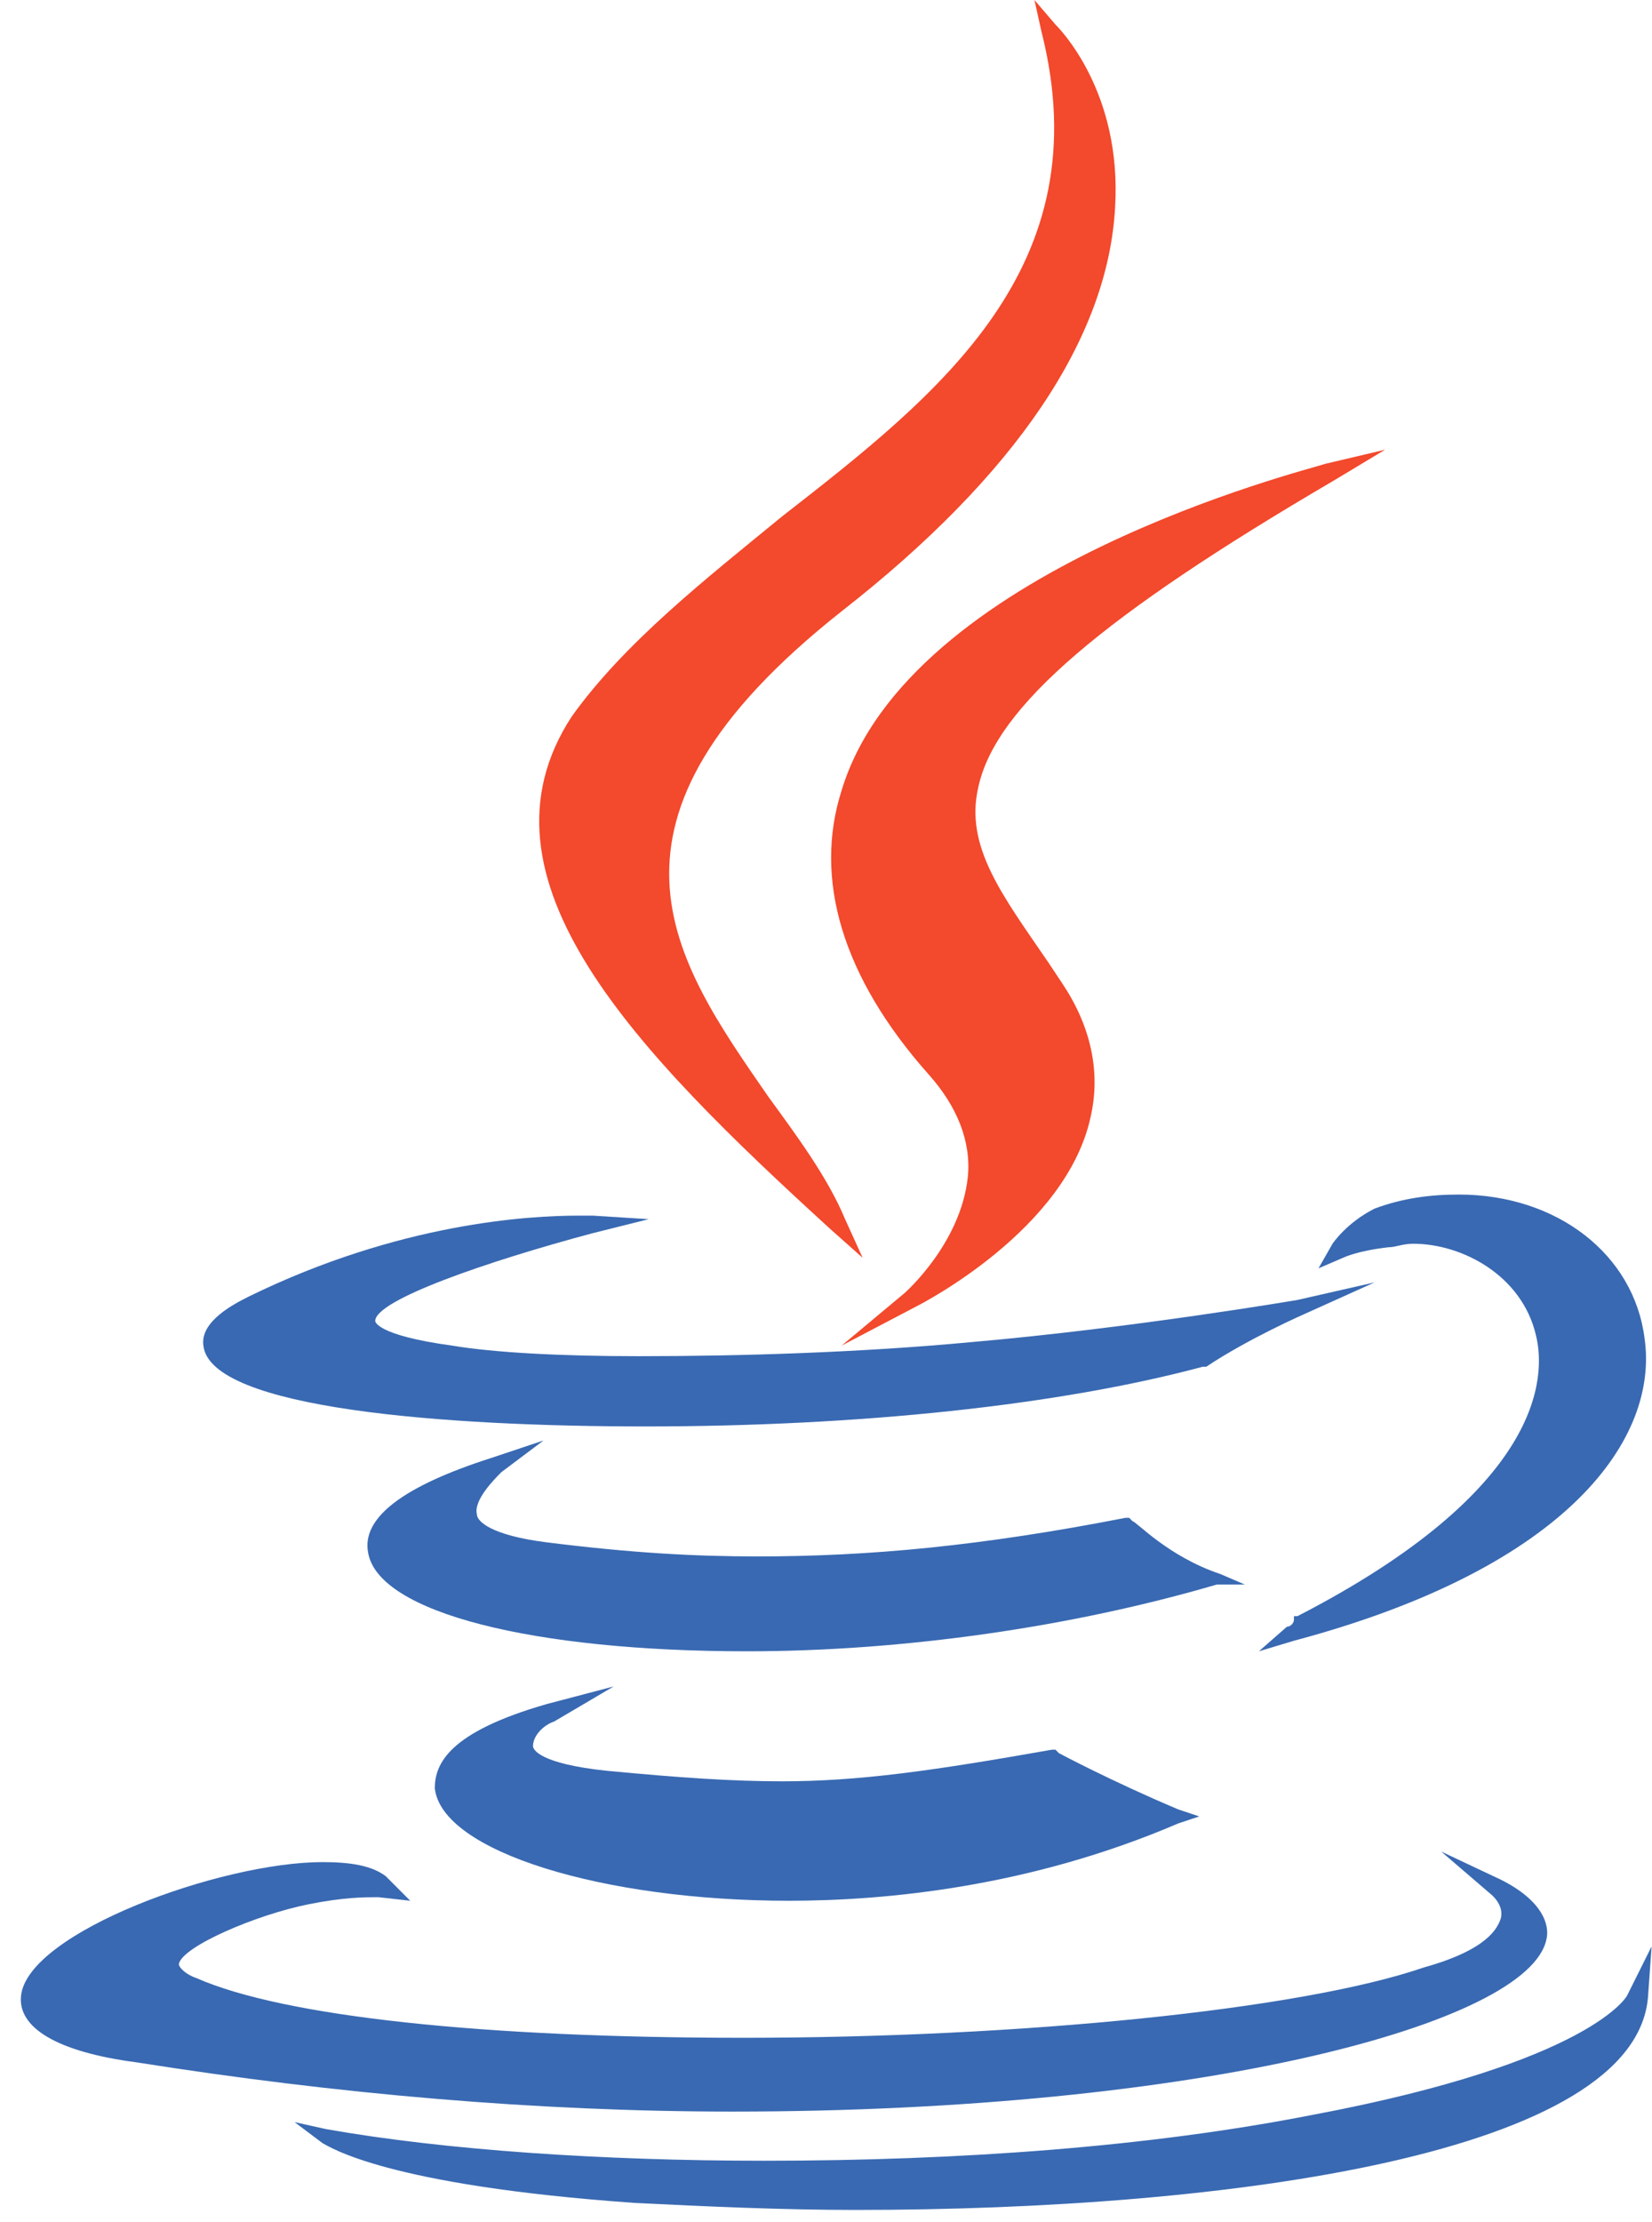
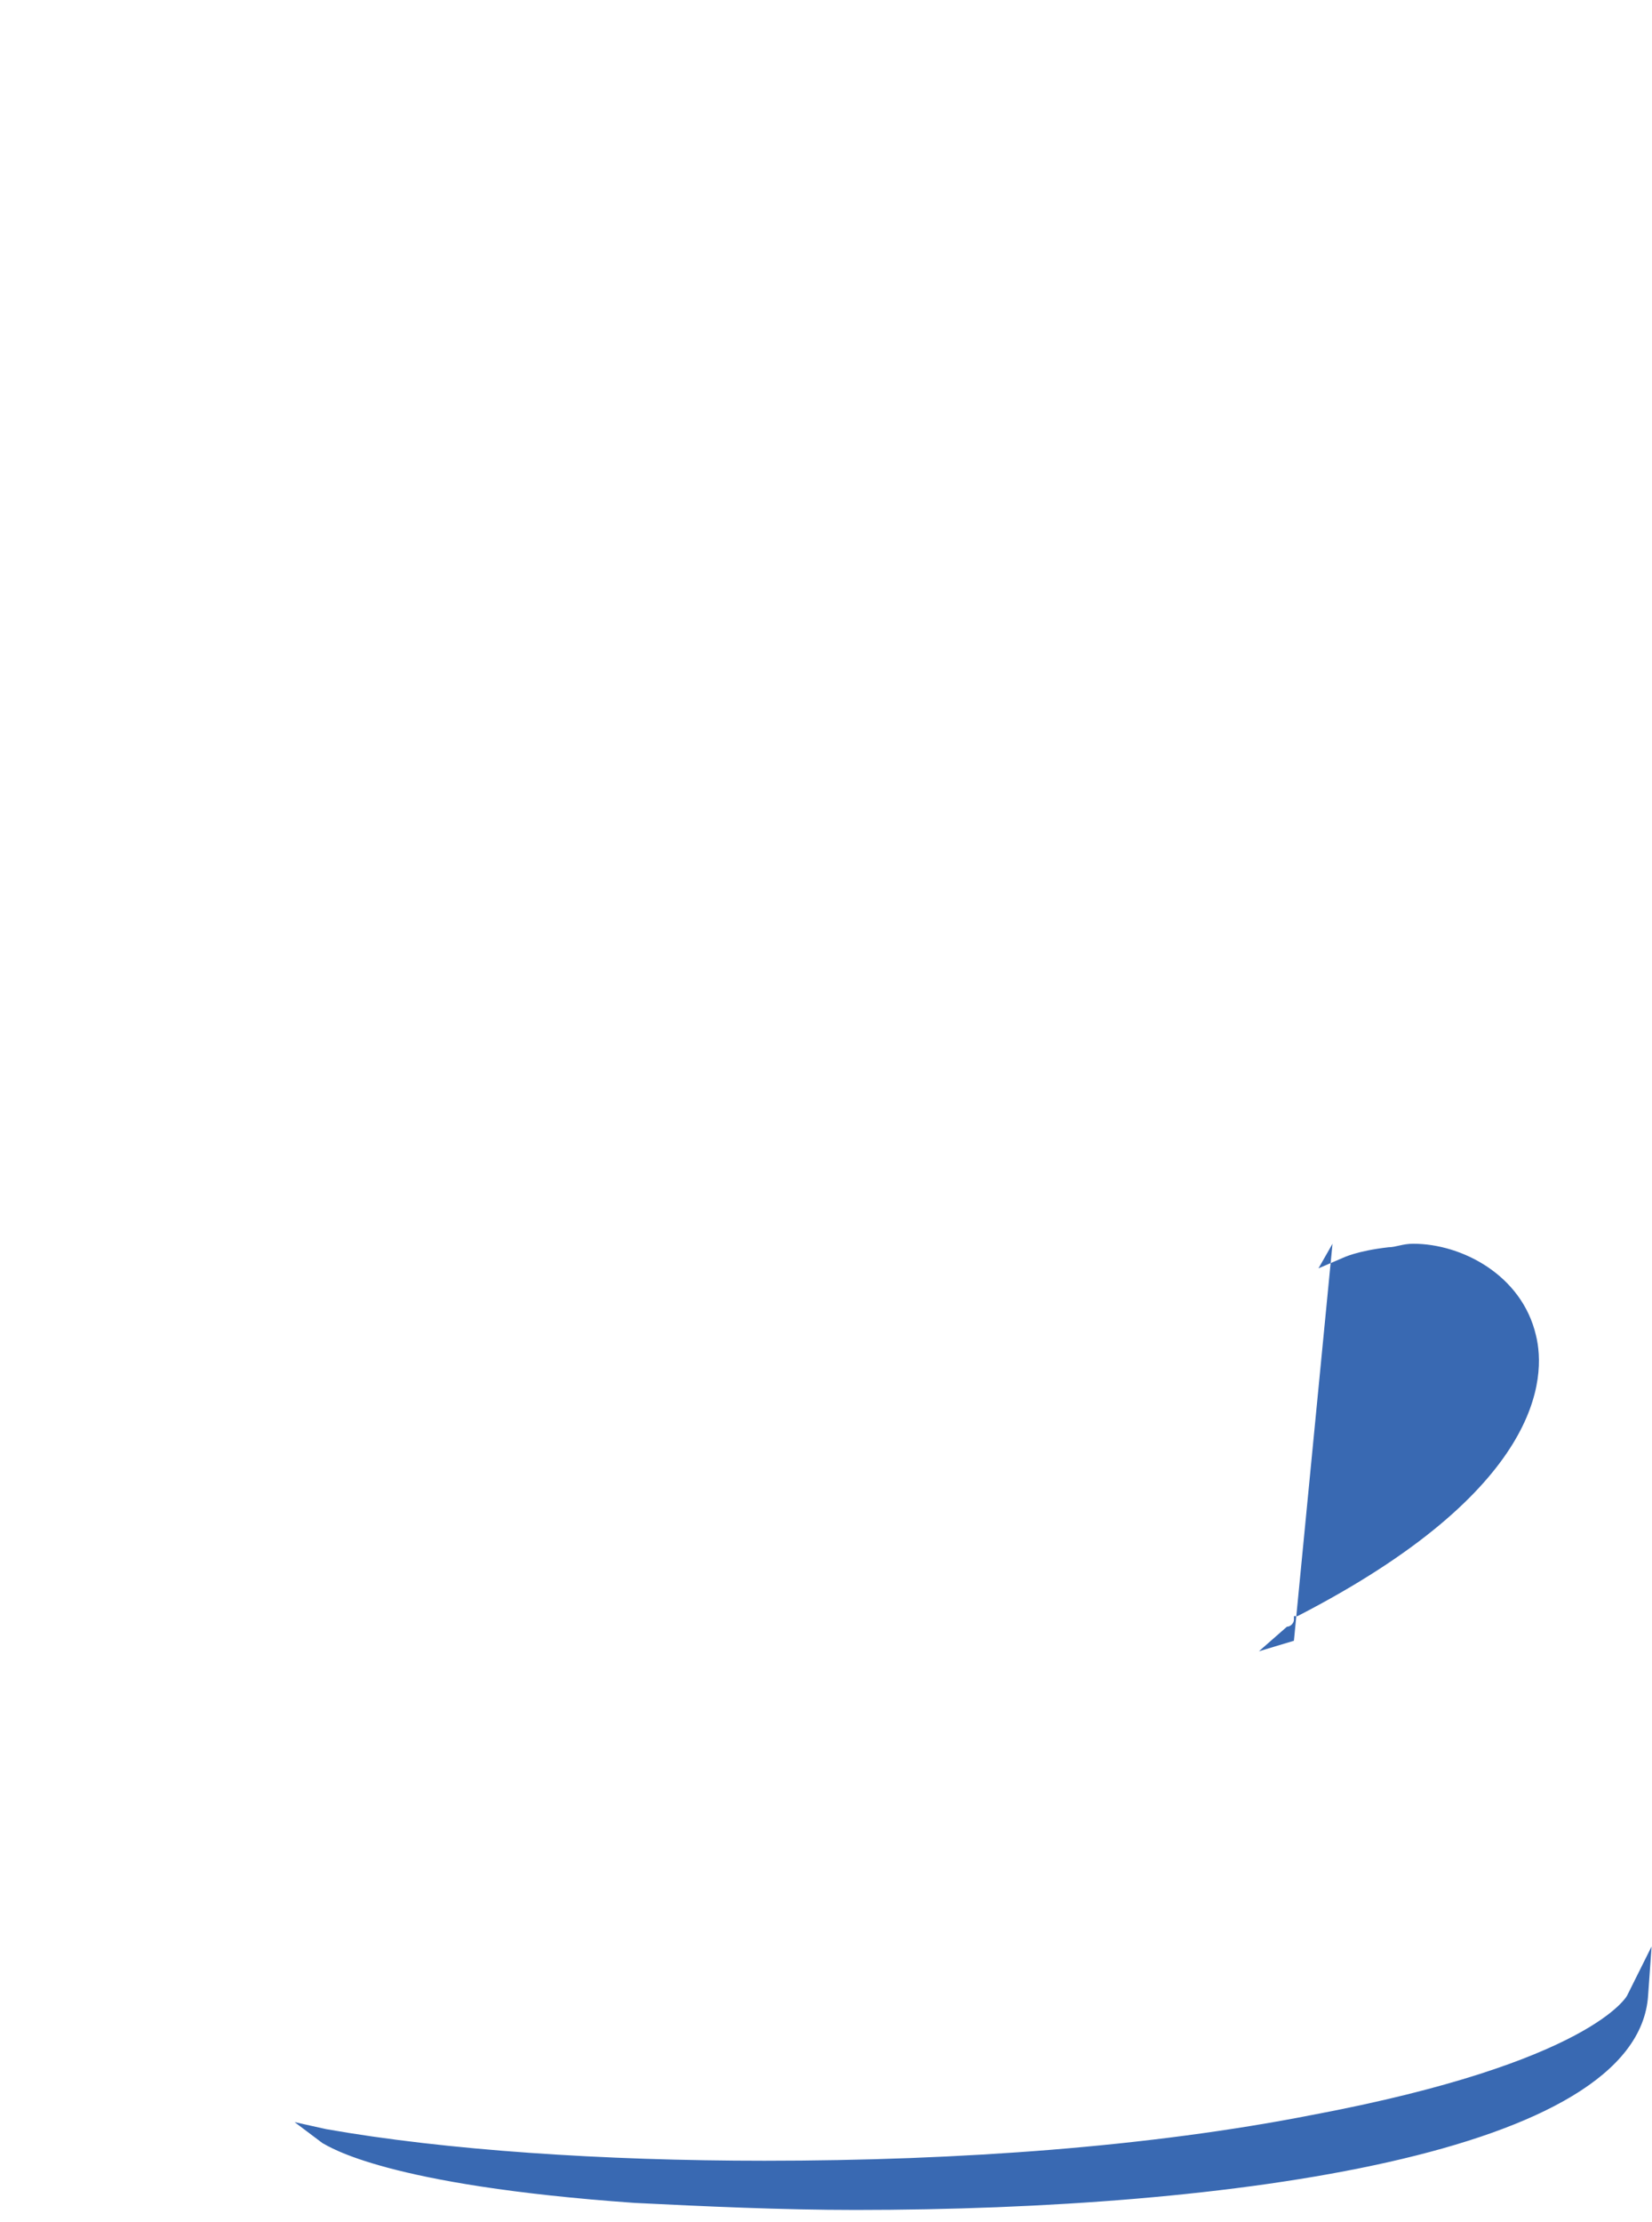
<svg xmlns="http://www.w3.org/2000/svg" width="58" height="78" viewBox="0 0 58 78">
  <g fill="none" fill-rule="nonzero">
-     <path fill="#3969B2" d="M19.452 60.432l2.093-1.233-2.34.616c-3.447.987-3.939 2.097-3.939 2.96.246 2.22 5.91 3.947 12.434 3.947 3.448 0 8.495-.494 13.666-2.714l.739-.246-.739-.247c-2.34-.987-4.186-1.973-4.186-1.973l-.123-.123h-.123c-4.186.74-6.771 1.11-9.48 1.11-1.723 0-3.57-.124-6.155-.37-2.34-.247-2.586-.74-2.586-.864 0-.37.37-.74.739-.863zM43.705 55.622l-.862-.37c-1.846-.617-2.954-1.85-3.077-1.85l-.124-.123h-.123c-5.047.986-8.987 1.356-12.927 1.356-2.216 0-4.432-.123-7.386-.493-1.97-.247-2.463-.74-2.463-.987-.123-.493.616-1.233.862-1.48l1.478-1.11-1.847.617c-3.078.987-4.555 2.097-4.31 3.33.37 2.097 5.787 3.453 13.297 3.453 5.54 0 11.45-.863 16.497-2.343h.985z" />
-     <path fill="#F3492C" d="M29.547 27.75c-.985 3.083 0 6.536 3.078 9.99.985 1.11 1.477 2.342 1.354 3.576-.246 2.343-2.216 4.07-2.216 4.07l-2.216 1.85 2.586-1.357c.246-.123 5.293-2.713 6.155-6.66.37-1.603 0-3.207-.985-4.687l-.492-.74c-1.6-2.343-2.955-4.07-2.462-6.166.615-2.837 4.432-6.043 12.434-10.73l1.847-1.11-2.093.494c-.739.246-14.65 3.7-16.99 11.47z" />
-     <path fill="#3969B2" d="M25.73 74.122c16.375 0 27.947-3.084 28.563-6.044.123-.493-.123-1.356-1.6-2.096l-2.093-.987 1.723 1.48s.493.37.37.863c-.124.37-.493 1.11-2.709 1.727-4.309 1.48-14.158 2.467-23.884 2.467-9.11 0-16.128-.74-19.206-2.097-.369-.123-.615-.37-.615-.493.123-.617 2.708-1.727 4.555-2.097 1.231-.247 1.97-.247 2.34-.247h.122l1.108.124-.862-.864c-.492-.37-1.23-.493-2.216-.493-3.57 0-10.341 2.467-10.587 4.687-.123 1.11 1.23 1.973 4.062 2.343 7.018 1.11 14.035 1.727 20.93 1.727zM22.653 50.072c7.51 0 14.527-.74 19.575-2.096h.123c1.477-.987 3.447-1.85 3.447-1.85l2.462-1.11-2.708.616s-5.786.987-11.45 1.48c-3.94.37-8.125.494-11.695.494-2.709 0-5.048-.124-6.525-.37-2.709-.37-2.709-.864-2.709-.864 0-.74 3.94-2.096 7.633-3.083l1.97-.493-1.97-.124h-.492c-1.724 0-6.28.247-11.573 2.837-.492.247-1.724.863-1.6 1.727.246 2.22 8.494 2.836 15.512 2.836z" />
-     <path fill="#3969B2" d="M46.783 43.659l-.492.863.861-.37s.493-.246 1.6-.37c.247 0 .493-.123.863-.123 1.723 0 3.816 1.11 4.309 3.207.369 1.48.246 5.426-8.372 9.866h-.123v.123c0 .124-.123.247-.246.247l-.985.863 1.23-.37c9.727-2.59 12.805-7.153 12.312-10.606-.37-2.96-3.078-5.057-6.525-5.057-.985 0-1.97.124-2.955.494-.985.493-1.477 1.233-1.477 1.233z" />
-     <path fill="#F3492C" d="M29.178 43.166l1.108.986-.616-1.356c-.615-1.48-1.723-2.96-2.708-4.317-3.324-4.81-6.771-9.62 2.585-17.02 6.156-4.81 9.357-9.62 9.603-14.183.246-4.07-1.97-6.29-2.093-6.413L36.318 0l.247 1.11c2.093 8.263-3.57 12.703-9.11 17.02-2.71 2.22-5.54 4.44-7.388 7.03-3.693 5.673 2.216 11.716 9.11 18.006z" />
+     <path fill="#3969B2" d="M46.783 43.659l-.492.863.861-.37s.493-.246 1.6-.37c.247 0 .493-.123.863-.123 1.723 0 3.816 1.11 4.309 3.207.369 1.48.246 5.426-8.372 9.866h-.123v.123c0 .124-.123.247-.246.247l-.985.863 1.23-.37z" />
    <path fill="#3969B2" d="M57.125 70.052s-1.232 2.343-11.08 4.193c-5.664 1.11-12.312 1.603-19.206 1.603-5.664 0-11.204-.37-15.39-1.11l-1.107-.246.984.74c.247.123 2.216 1.48 10.957 2.096 2.463.123 5.171.247 7.757.247 13.173 0 27.454-1.974 27.823-7.523l.123-1.727-.861 1.727z" />
  </g>
</svg>